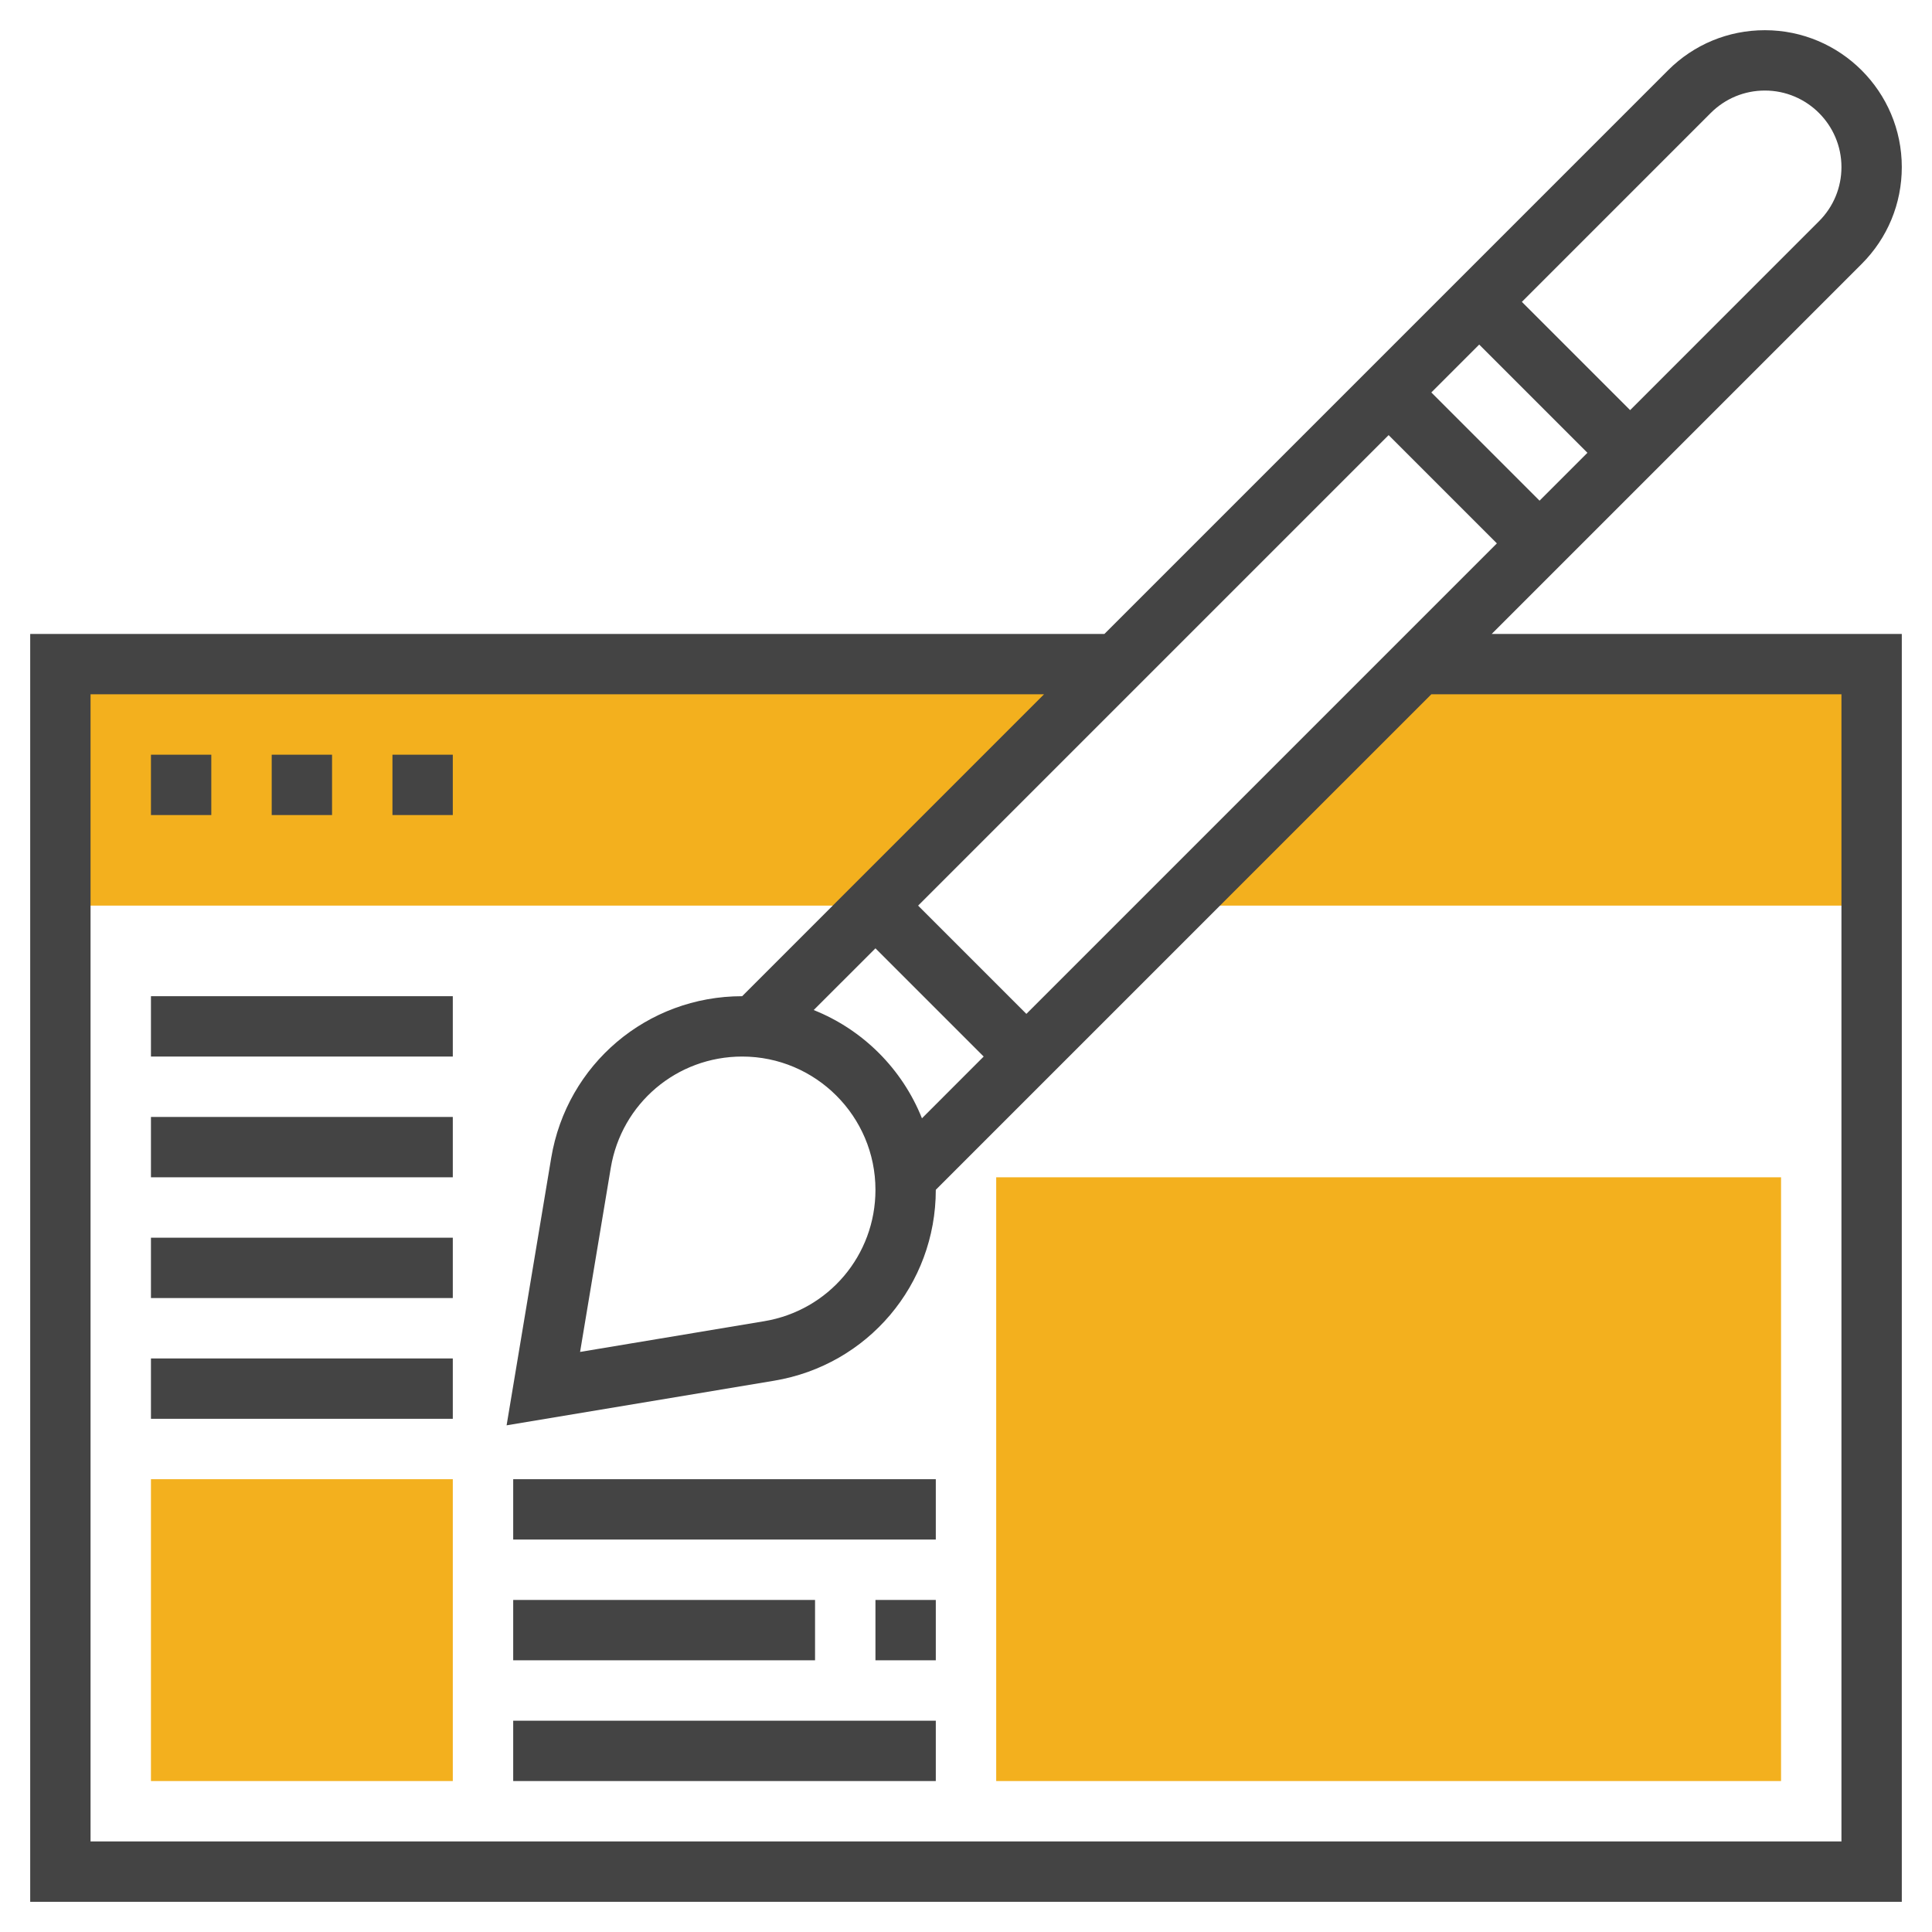
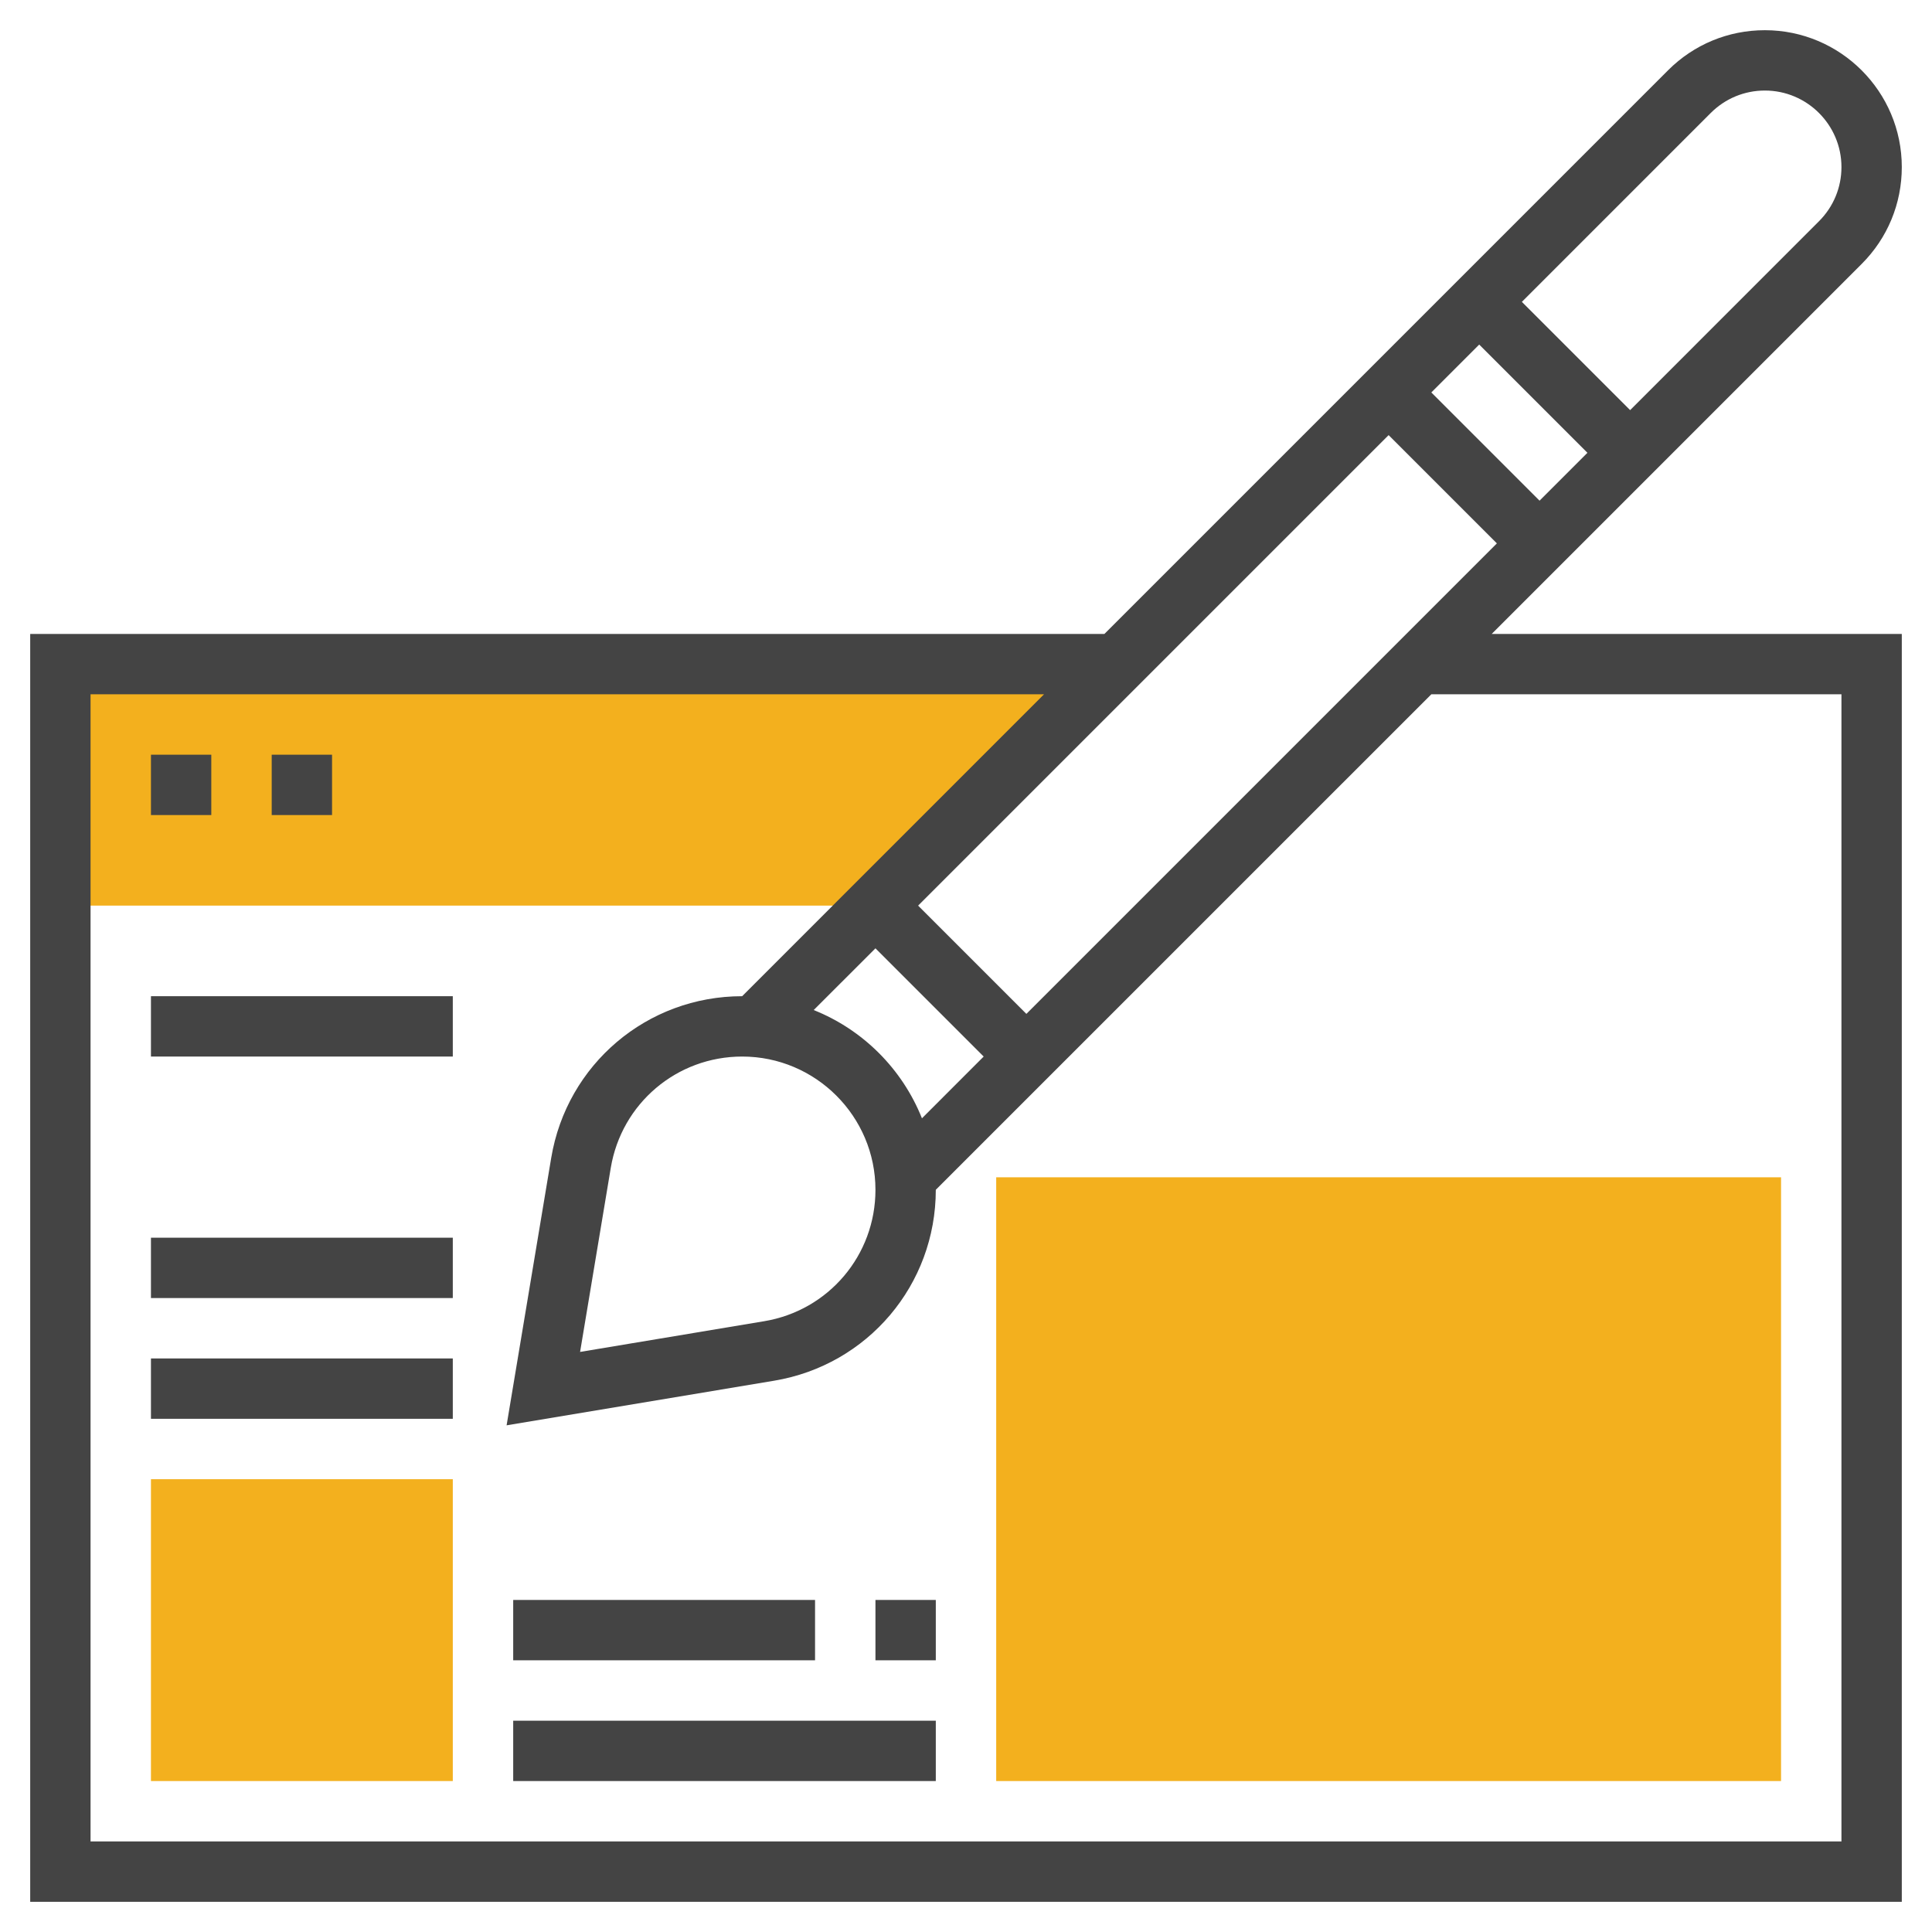
<svg xmlns="http://www.w3.org/2000/svg" width="60" height="60" viewBox="0 0 60 60" fill="none">
  <path d="M34.688 20.625H1.875V28.125H27.188L34.688 20.625Z" fill="#F3B01E" />
-   <path d="M36.562 28.125H58.125V20.625H44.062L36.562 28.125Z" fill="#F3B01E" />
  <path d="M4.688 23.438H6.562V25.312H4.688V23.438Z" fill="#444444" />
  <path d="M8.438 23.438H10.312V25.312H8.438V23.438Z" fill="#444444" />
-   <path d="M12.188 23.438H14.062V25.312H12.188V23.438Z" fill="#444444" />
  <path d="M57.817 8.196C58.62 7.393 59.062 6.324 59.062 5.189C59.062 2.844 57.155 0.938 54.81 0.938C53.674 0.938 52.606 1.38 51.803 2.183L34.298 19.688H0.938V59.062H59.062V19.688H46.326L57.817 8.196ZM53.129 3.508C53.578 3.06 54.175 2.812 54.81 2.812C56.121 2.812 57.188 3.879 57.188 5.189C57.188 5.824 56.94 6.42 56.491 6.87L50.625 12.737L47.263 9.375L53.129 3.508ZM45.938 10.701L49.299 14.062L47.812 15.549L44.451 12.188L45.938 10.701ZM43.125 13.513L46.487 16.875L31.875 31.487L28.513 28.125L43.125 13.513ZM25.27 31.368L27.188 29.451L30.549 32.812L28.632 34.73C28.021 33.199 26.8 31.978 25.27 31.368ZM23.049 32.812C25.331 32.812 27.188 34.669 27.188 36.951C27.188 38.982 25.733 40.699 23.73 41.032L18.015 41.985L18.968 36.27C19.302 34.267 21.019 32.812 23.049 32.812ZM57.188 21.562V57.188H2.812V21.562H32.423L23.048 30.938C20.097 30.938 17.603 33.051 17.118 35.962L15.733 44.265L24.037 42.88C26.948 42.396 29.062 39.901 29.062 36.95L44.451 21.562H57.188Z" fill="#444444" />
  <path d="M14.062 55.312H4.688V45.938H14.062V55.312Z" fill="#F3B01E" />
  <path d="M55.312 55.312H30.938V36.562H55.312V55.312Z" fill="#F3B01E" />
  <path d="M4.688 30.938H14.062V32.812H4.688V30.938Z" fill="#444444" />
-   <path d="M4.688 34.688H14.062V36.562H4.688V34.688Z" fill="#444444" />
  <path d="M4.688 38.438H14.062V40.312H4.688V38.438Z" fill="#444444" />
  <path d="M4.688 42.188H14.062V44.062H4.688V42.188Z" fill="#444444" />
-   <path d="M15.938 45.938H29.062V47.812H15.938V45.938Z" fill="#444444" />
  <path d="M27.188 49.688H29.062V51.562H27.188V49.688Z" fill="#444444" />
  <path d="M15.938 49.688H25.312V51.562H15.938V49.688Z" fill="#444444" />
  <path d="M15.938 53.438H29.062V55.312H15.938V53.438Z" fill="#444444" />
</svg>